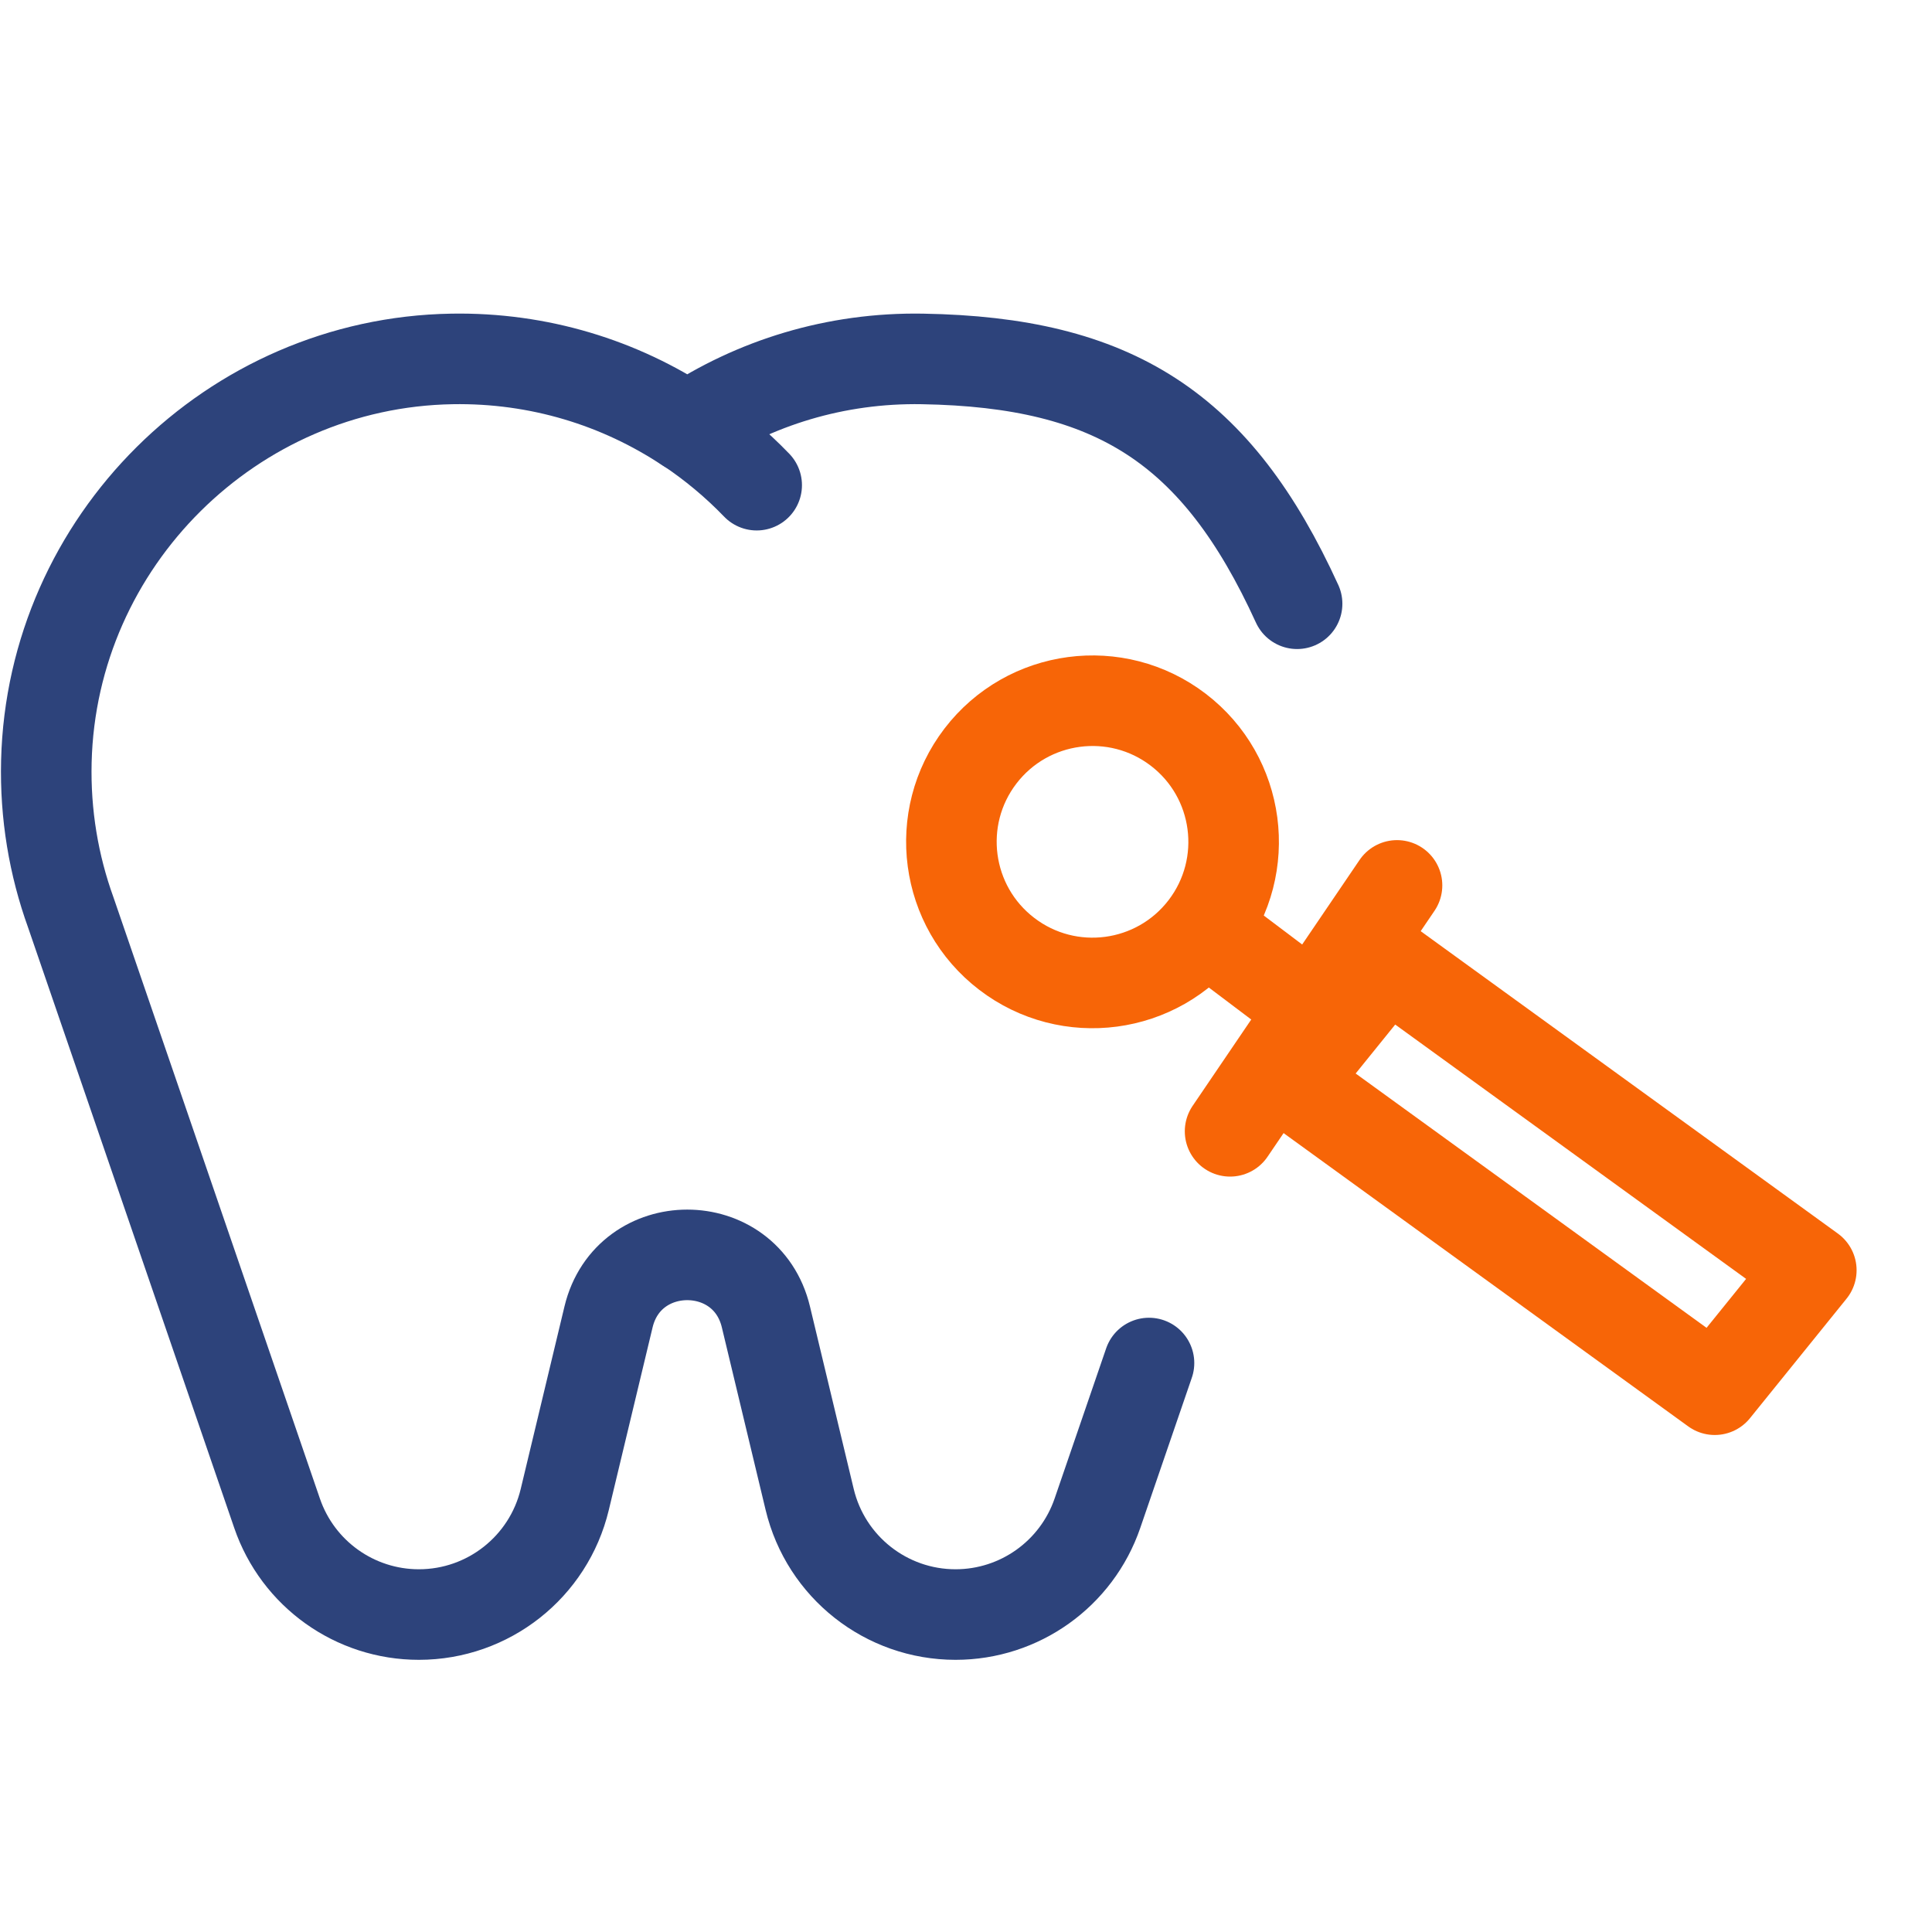
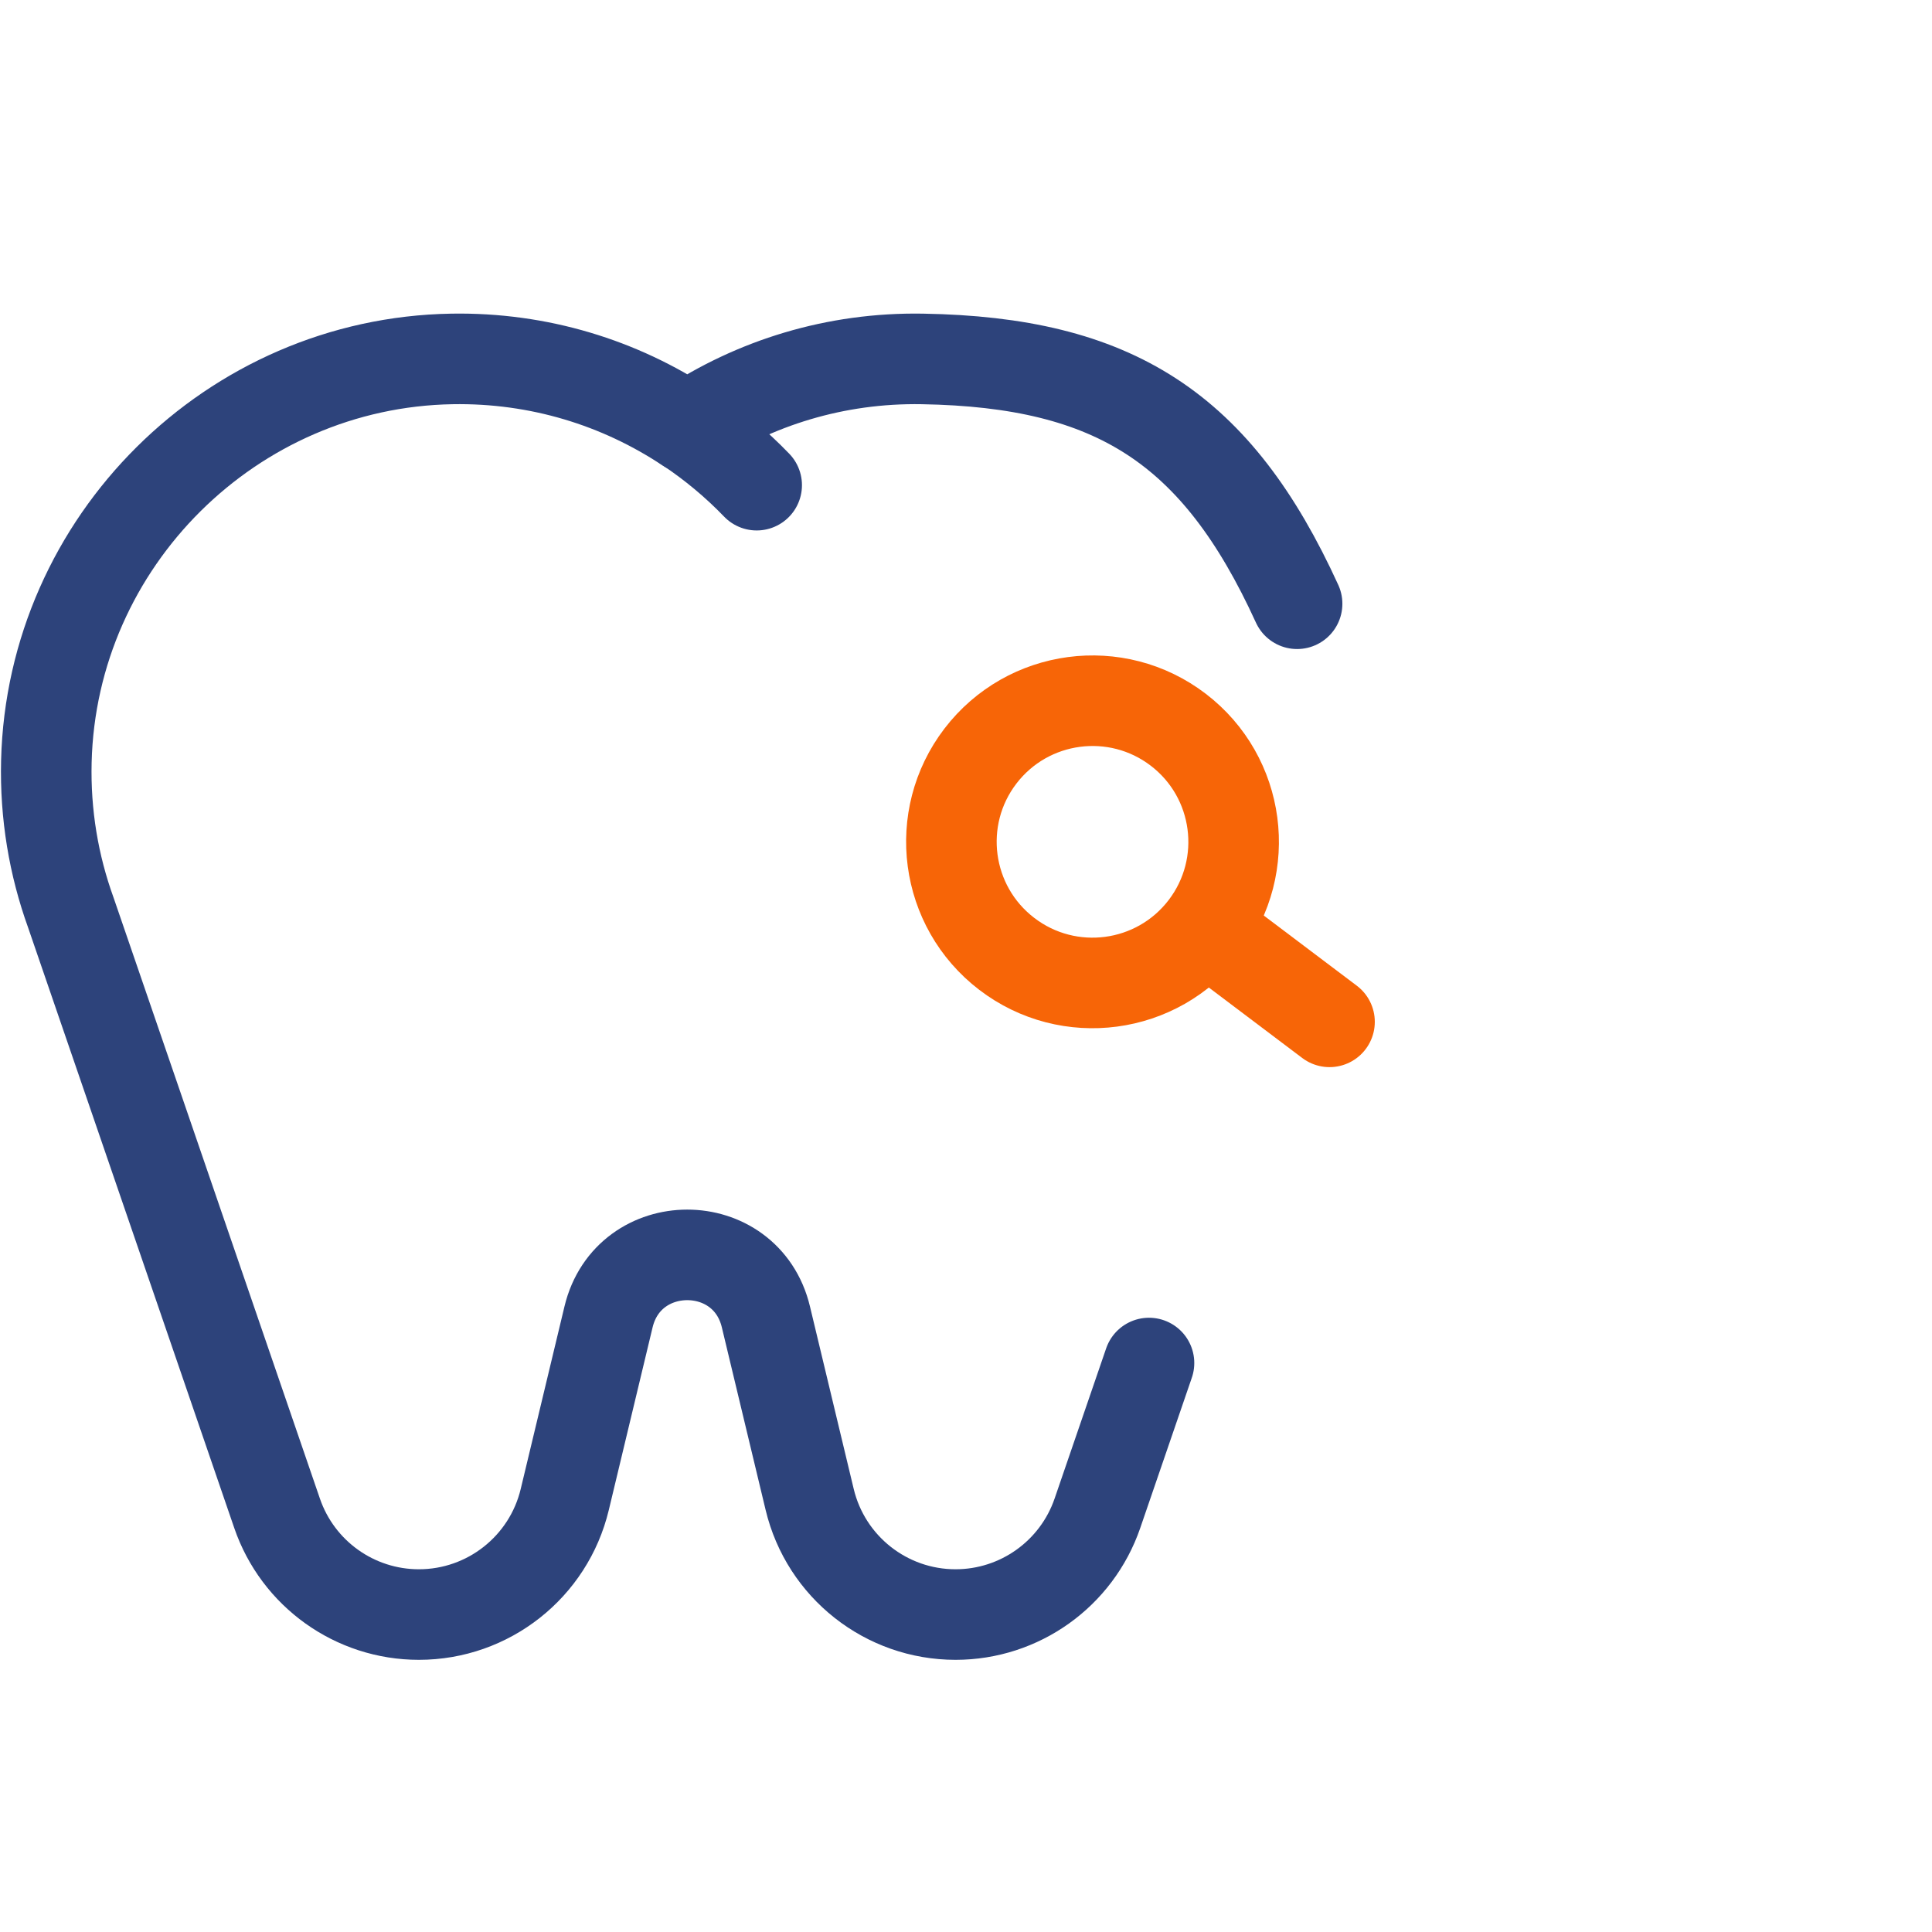
<svg xmlns="http://www.w3.org/2000/svg" width="32" height="32" viewBox="0 0 32 32" fill="none">
  <path d="M19.031 22.576L18.177 25.064C17.832 26.068 16.888 26.742 15.827 26.742C14.678 26.742 13.679 25.954 13.411 24.837L12.686 21.813C12.358 20.442 10.408 20.442 10.079 21.813L9.354 24.837C9.086 25.954 8.087 26.742 6.938 26.742C5.877 26.742 4.933 26.068 4.589 25.064L2.199 18.102L1.172 15.112C0.891 14.334 0.746 13.49 0.768 12.611C0.858 8.967 3.841 6.007 7.485 5.945C8.927 5.92 10.27 6.342 11.383 7.081C12.496 6.342 13.838 5.92 15.28 5.945C18.451 5.999 20.151 7.081 21.484 10" stroke="#2D437B" stroke-width="1.5" stroke-linecap="round" stroke-linejoin="round" />
  <path d="M11.387 7.08C11.803 7.357 12.187 7.677 12.533 8.036" stroke="#2D437B" stroke-width="1.5" stroke-linecap="round" stroke-linejoin="round" />
  <path d="M19.516 12.087C20.541 12.871 20.736 14.338 19.952 15.364C19.167 16.389 17.7 16.584 16.675 15.799C15.65 15.015 15.455 13.548 16.239 12.523C17.024 11.498 18.491 11.303 19.516 12.087Z" stroke="#F76507" stroke-width="1.5" stroke-linecap="round" stroke-linejoin="round" />
  <path d="M20.14 15.506L22.021 16.925" stroke="#F76507" stroke-width="1.5" stroke-linecap="round" stroke-linejoin="round" />
-   <path d="M22.973 15.945L21.374 17.924L28.402 23.018L30.001 21.039L22.973 15.945Z" stroke="#F76507" stroke-width="1.5" stroke-linecap="round" stroke-linejoin="round" />
-   <path d="M20.374 18.738L23.139 14.665" stroke="#F76507" stroke-width="1.5" stroke-linecap="round" stroke-linejoin="round" />
</svg>